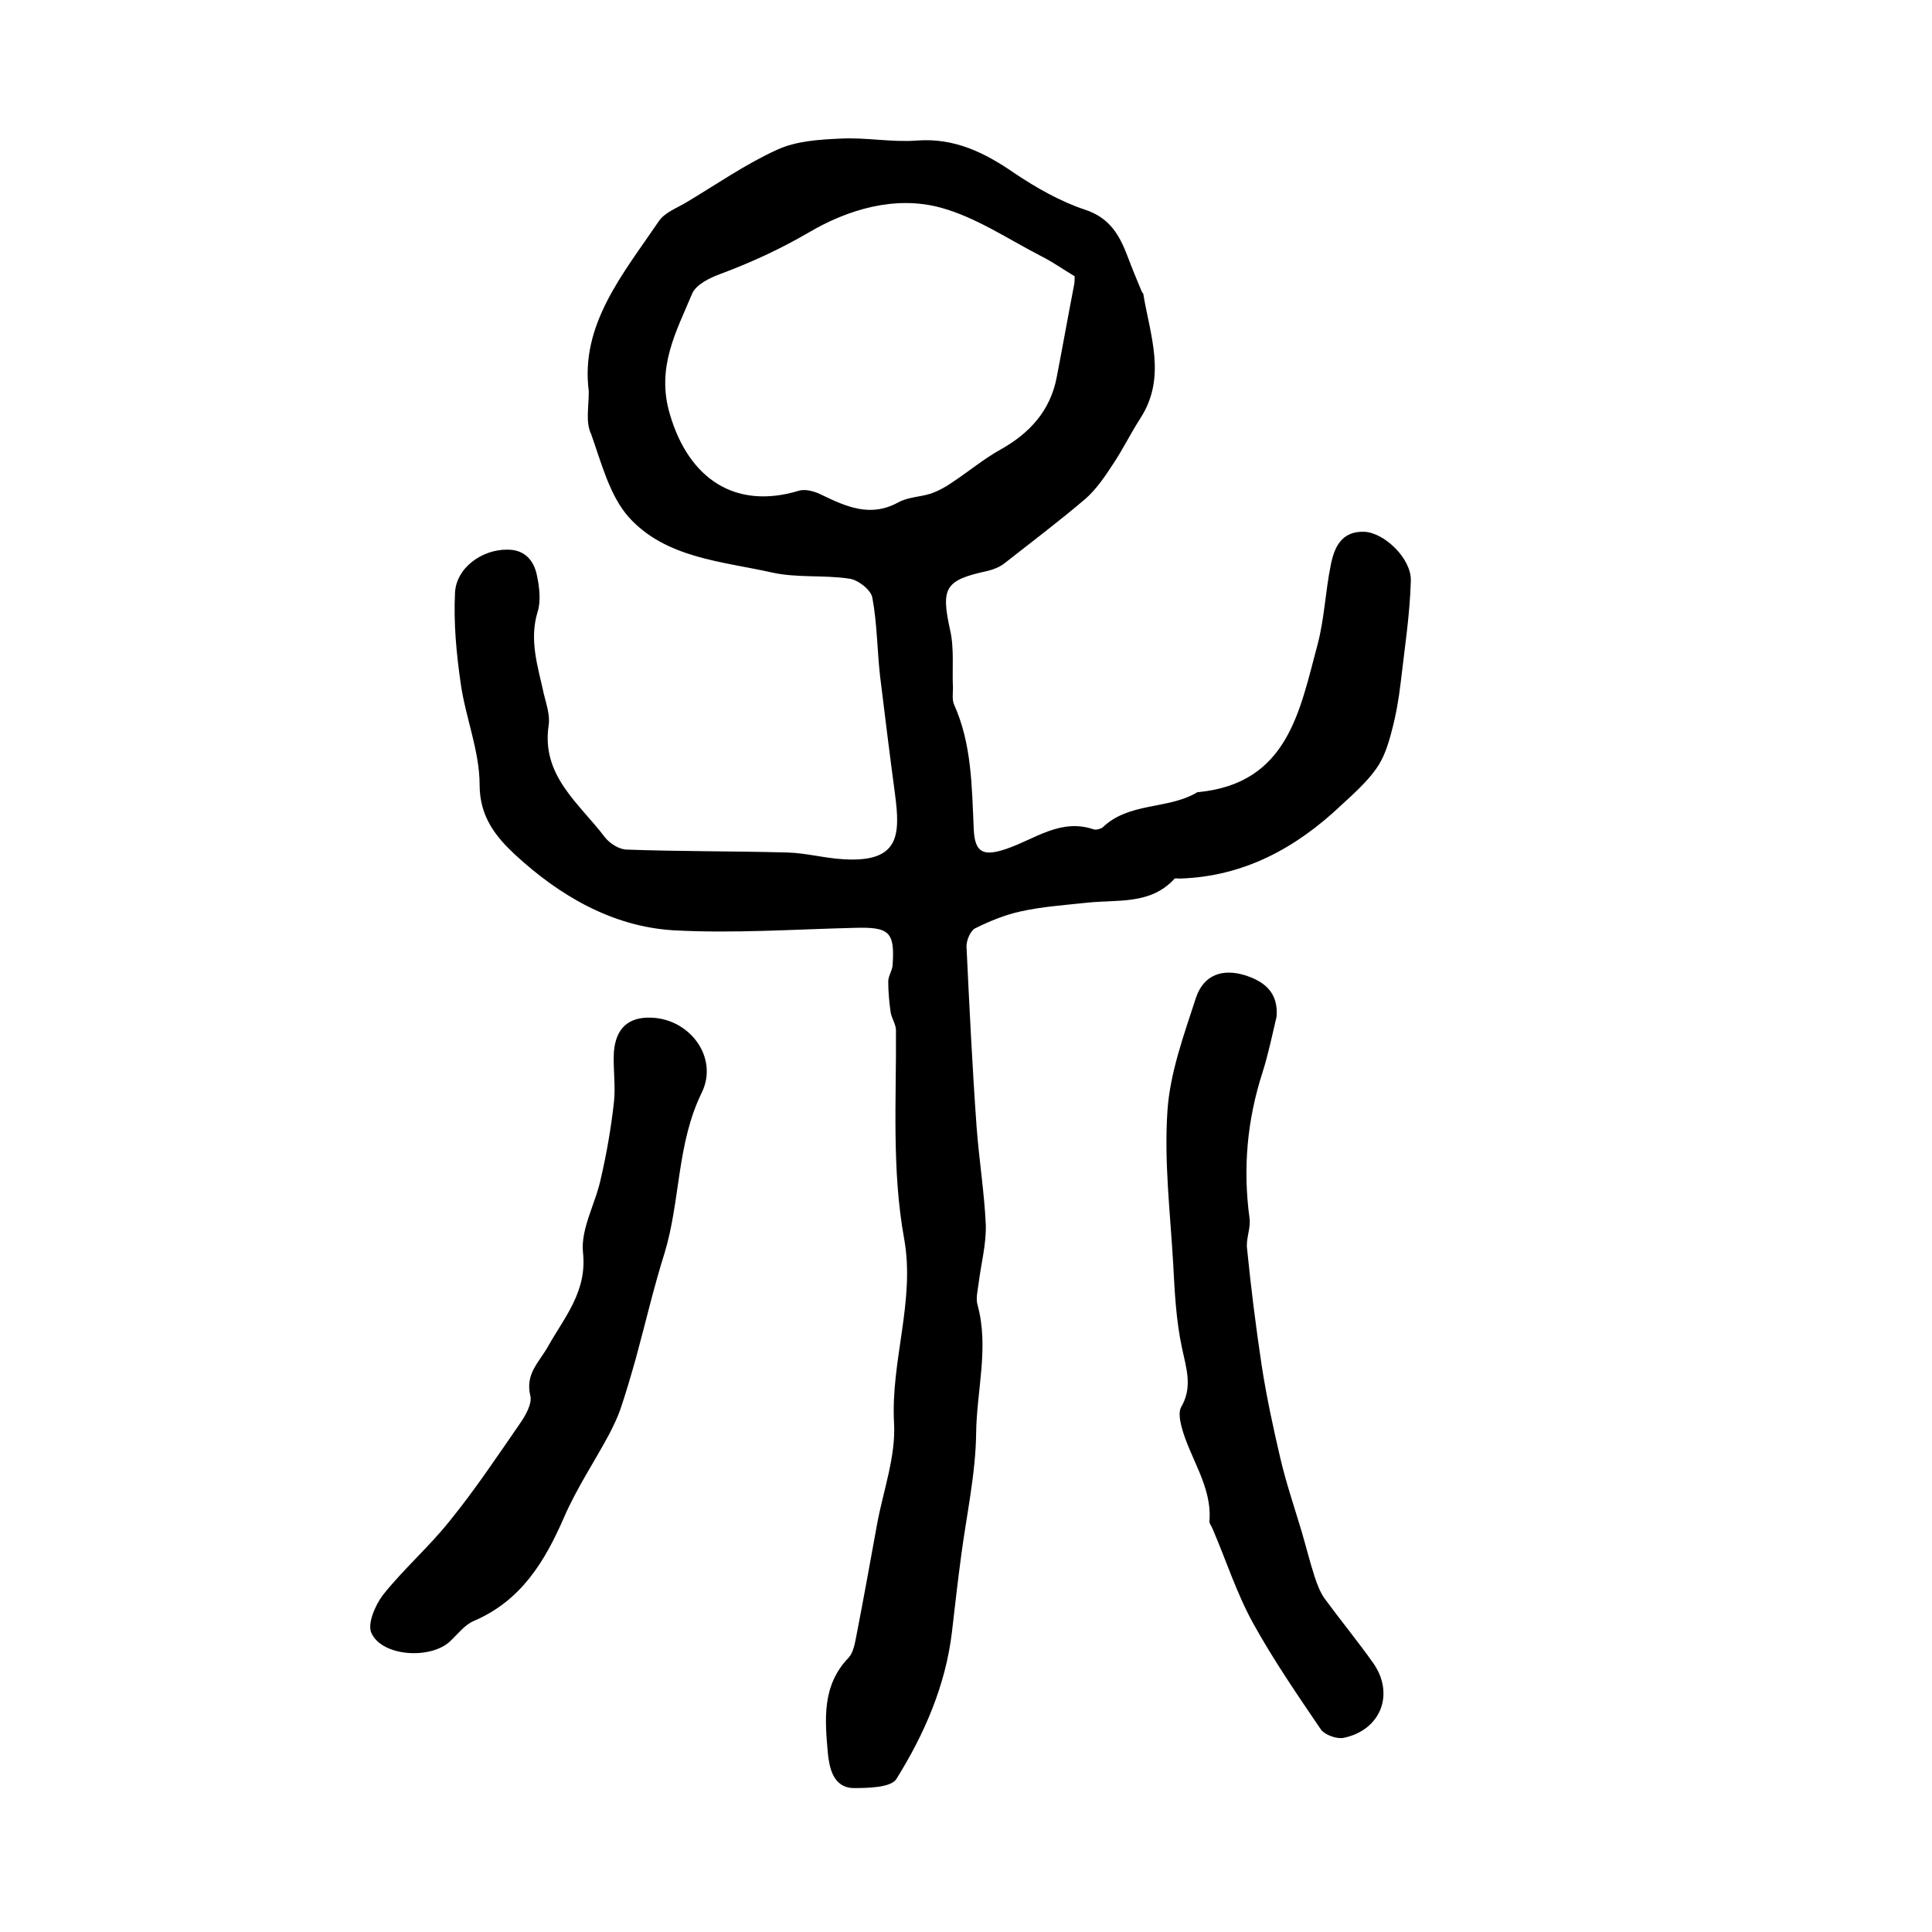
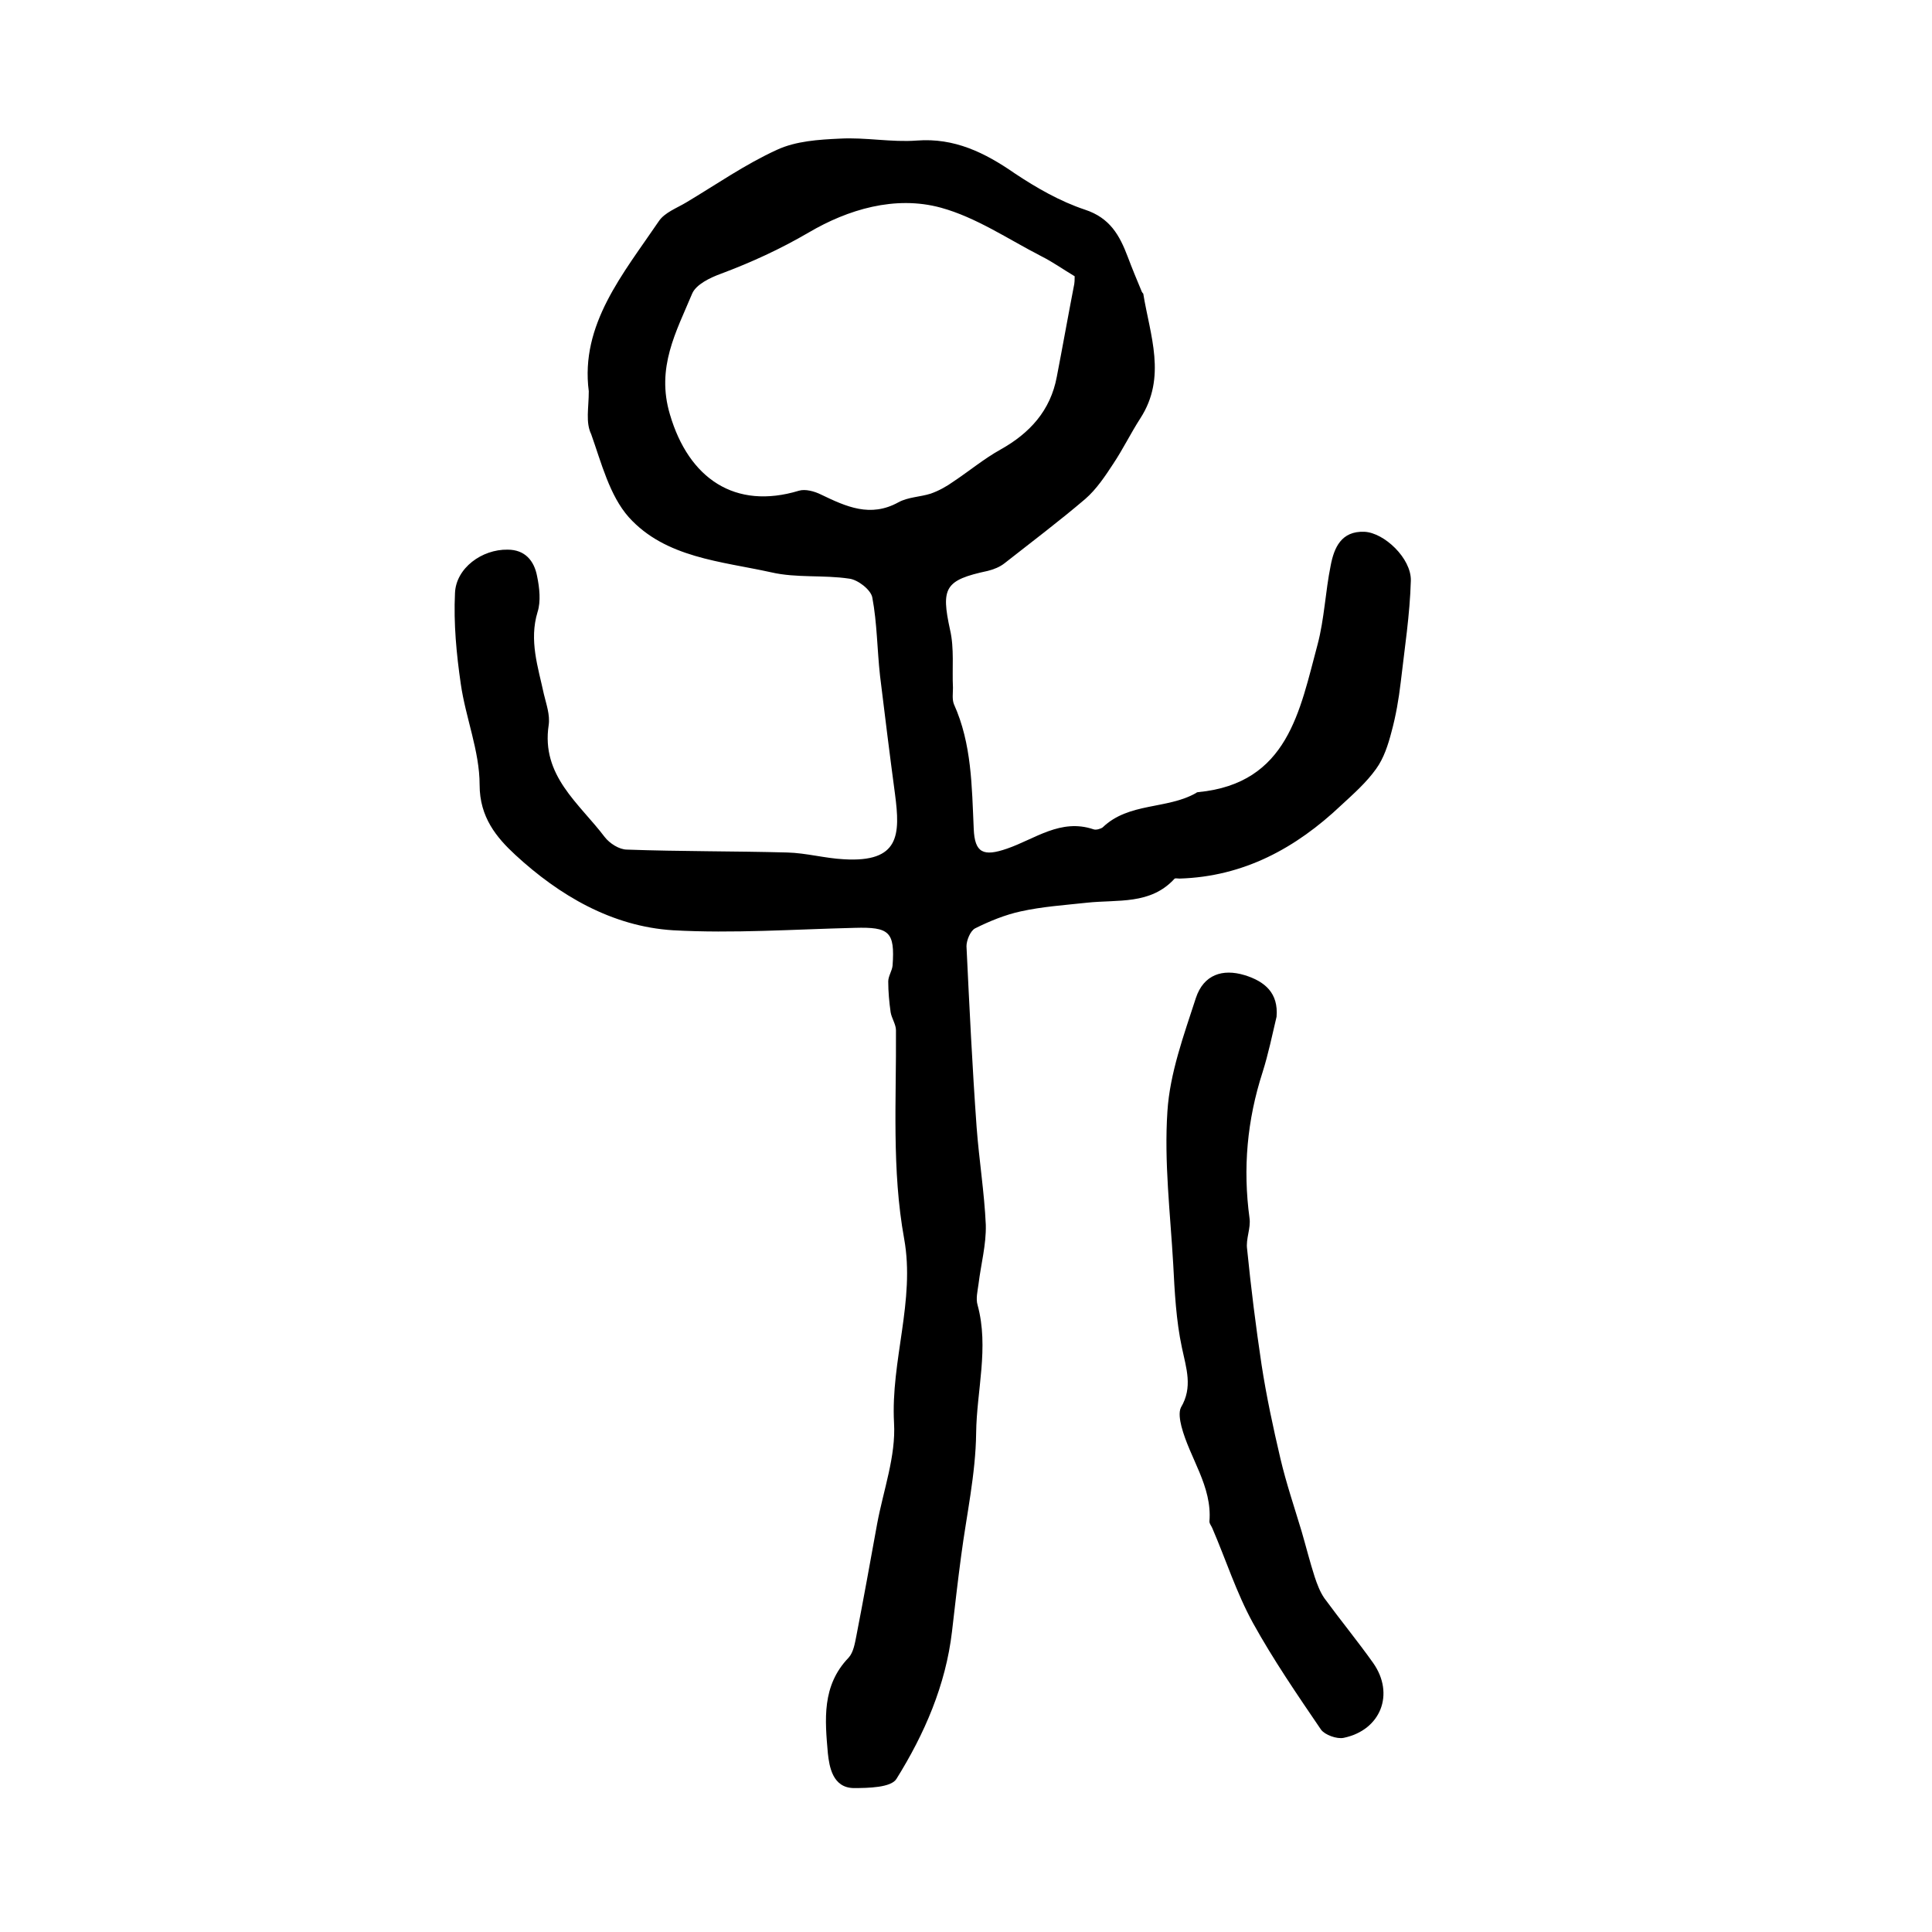
<svg xmlns="http://www.w3.org/2000/svg" version="1.1" id="图层_1" x="0px" y="0px" viewBox="0 0 400 400" style="enable-background:new 0 0 400 400;" xml:space="preserve">
  <style type="text/css">
	.st0{fill:#FFFFFF;}
</style>
  <g>
    <path d="M121.9,81c-1.8-13.8,7.1-24.3,14.5-35.2c1.2-1.8,3.7-2.7,5.7-3.9c6.2-3.7,12.2-7.9,18.8-10.9c3.9-1.8,8.6-2.1,13-2.3   c5.3-0.3,10.7,0.8,15.9,0.4c7.8-0.6,14.1,2.5,20.3,6.8c4.5,3,9.4,5.8,14.5,7.5c5.2,1.7,7.2,5.3,8.9,9.8c0.9,2.4,1.9,4.8,2.9,7.2   c0.1,0.2,0.2,0.3,0.3,0.4c1.4,8.6,4.9,17.3-0.6,25.8c-2,3.1-3.6,6.4-5.6,9.4c-1.7,2.6-3.5,5.3-5.8,7.3c-5.4,4.6-11.1,8.9-16.7,13.3   c-1,0.8-2.3,1.3-3.5,1.6c-8.9,1.9-9.7,3.5-7.8,12.2c0.9,3.9,0.4,8,0.6,12c0,1.1-0.2,2.4,0.2,3.4c3.7,8.2,3.7,17,4.1,25.8   c0.2,5,2,5.8,6.9,4.1c5.8-2,11.1-6.3,17.9-4c0.5,0.2,1.5-0.1,1.9-0.4c5.4-5.2,13.3-3.7,19.3-7.1c0.1-0.1,0.3-0.2,0.5-0.2   c18.6-1.8,21-16.9,24.7-30.6c1.4-5.3,1.6-10.9,2.7-16.3c0.7-3.7,2.2-7.2,7-7c4.1,0.2,9.7,5.5,9.6,10.1c-0.2,7.1-1.3,14.1-2.1,21.1   c-0.4,3.4-1,6.9-1.9,10.2c-0.7,2.7-1.6,5.5-3.2,7.7c-2,2.8-4.6,5.1-7.2,7.5c-9.4,8.9-20.2,14.8-33.5,15.2c-0.3,0-0.8-0.1-1,0   c-5,5.5-11.8,4.3-18.2,5c-4.6,0.5-9.2,0.8-13.7,1.8c-3.2,0.7-6.4,2-9.4,3.5c-1,0.5-1.8,2.5-1.8,3.7c0.6,12.5,1.2,25,2.1,37.5   c0.5,6.7,1.6,13.5,1.9,20.2c0.1,4.1-1,8.1-1.5,12.2c-0.2,1.5-0.6,3.1-0.2,4.4c2.4,8.8-0.2,17.7-0.3,26.5c-0.1,8.5-2,17-3.1,25.4   c-0.7,5.2-1.3,10.5-1.9,15.7c-1.3,11.1-5.7,21.2-11.5,30.5c-1.1,1.8-5.8,1.9-8.9,1.9c-4.3-0.1-5-4.4-5.3-7.2   c-0.6-6.9-1.3-14,4.3-19.8c1-1.1,1.3-3,1.6-4.5c1.5-7.7,2.9-15.5,4.3-23.2c1.3-7,3.9-14,3.5-20.9c-0.7-12.9,4.4-25.3,2.1-38.1   c-2.6-14.3-1.6-28.8-1.7-43.2c0-1.2-0.9-2.5-1.1-3.7c-0.3-2.1-0.5-4.3-0.5-6.4c0-1.1,0.8-2.2,0.9-3.3c0.5-7-0.7-8-7.8-7.8   c-12.6,0.3-25.2,1.2-37.7,0.5c-12.6-0.8-23.5-7.2-32.6-15.6c-3.9-3.6-7.4-7.8-7.4-14.5c0-7-2.9-13.9-3.9-20.9   c-0.9-6.2-1.5-12.5-1.2-18.8c0.2-5.2,5.6-9.1,10.9-9c3.6,0,5.5,2.3,6.1,5.5c0.5,2.4,0.8,5.2,0.1,7.4c-1.8,5.9,0.1,11.4,1.3,17   c0.5,2.1,1.3,4.3,1,6.4c-1.6,10.5,6.3,16.2,11.6,23.2c1,1.3,3,2.6,4.6,2.6c11.1,0.4,22.1,0.3,33.2,0.6c3.9,0.1,7.8,1.2,11.7,1.4   c11.6,0.7,11.7-5.1,10.6-13.5c-1.1-8.2-2.1-16.3-3.1-24.5c-0.6-5.4-0.6-10.9-1.6-16.2c-0.3-1.6-3-3.7-4.8-3.9   c-5.3-0.8-10.9-0.1-16.1-1.3c-10.4-2.3-21.9-3-29.5-11.4c-4-4.5-5.7-11.3-7.8-17.2C121.2,87.4,121.9,84.5,121.9,81z M222.5,57.2   c-2.5-1.5-4.6-3-7-4.2c-6.8-3.5-13.4-8-20.7-10c-9.5-2.6-19.3,0.4-27.3,5.1c-6,3.5-11.9,6.2-18.3,8.6c-2.2,0.8-5.1,2.2-5.9,4.1   c-3.3,7.9-7.5,15.3-4.6,25c3.9,13.3,13.5,19.8,26.7,15.8c1.3-0.4,3.2,0.1,4.6,0.8c5.2,2.5,10.2,4.8,16,1.6c2-1.1,4.5-1.1,6.7-1.8   c1.7-0.6,3.3-1.5,4.7-2.5c3.3-2.2,6.3-4.7,9.7-6.6c6.1-3.4,10.4-8.1,11.7-15.1c1.2-6.2,2.3-12.4,3.5-18.6   C222.5,58.6,222.5,57.8,222.5,57.2z" />
    <path d="M264.3,210.5c-0.9,3.8-1.7,7.7-2.9,11.5c-3.2,9.9-4.1,19.9-2.7,30.2c0.3,2.1-0.8,4.3-0.5,6.4c0.8,8,1.8,16,3,24   c1,6.5,2.4,13,3.9,19.4c1.2,5.1,2.9,10.1,4.4,15.1c0.9,3.1,1.7,6.3,2.7,9.4c0.5,1.5,1.1,3.1,2,4.4c3.3,4.5,6.9,8.9,10.1,13.4   c4.5,6.4,1.6,13.9-6.1,15.5c-1.4,0.3-3.9-0.6-4.7-1.7c-4.9-7.2-9.9-14.5-14.1-22.1c-3.4-6.2-5.6-13.1-8.4-19.6   c-0.2-0.5-0.6-0.9-0.6-1.4c0.6-7.3-4.1-13.1-5.8-19.7c-0.3-1.2-0.6-2.9-0.1-3.9c2.5-4.2,1.1-8.1,0.2-12.4   c-1.2-5.6-1.5-11.5-1.8-17.3c-0.6-10.5-1.9-21.1-1.2-31.6c0.5-7.9,3.4-15.8,5.9-23.5c1.6-4.8,5.5-6.1,10.1-4.7   C261.9,203.2,264.7,205.6,264.3,210.5z" />
-     <path d="M134.9,210.7c8,0.3,13.9,8.3,10.4,15.5c-5.2,10.6-4.4,22.3-7.7,33.2c-2.3,7.3-4,14.7-6,22c-1,3.5-2,7-3.2,10.5   c-0.6,1.7-1.4,3.3-2.2,4.9c-3.1,5.8-6.8,11.3-9.4,17.3c-4,9.2-8.9,17.3-18.7,21.5c-1.9,0.8-3.3,2.7-4.9,4.2   c-4,3.8-14.1,3.2-16.3-1.7c-0.9-1.9,0.8-5.8,2.4-7.9c4.3-5.4,9.5-9.9,13.8-15.3c5.2-6.4,9.8-13.3,14.5-20.1   c1.2-1.7,2.6-4.2,2.2-5.8c-1.1-4.6,1.8-6.9,3.7-10.3c3.3-5.9,8.1-11.3,7.2-19.4c-0.5-4.9,2.6-10.1,3.7-15.3   c1.2-5.2,2.1-10.4,2.7-15.7c0.4-3.4-0.2-7,0-10.5C127.5,212.8,130.2,210.5,134.9,210.7z" />
  </g>
</svg>